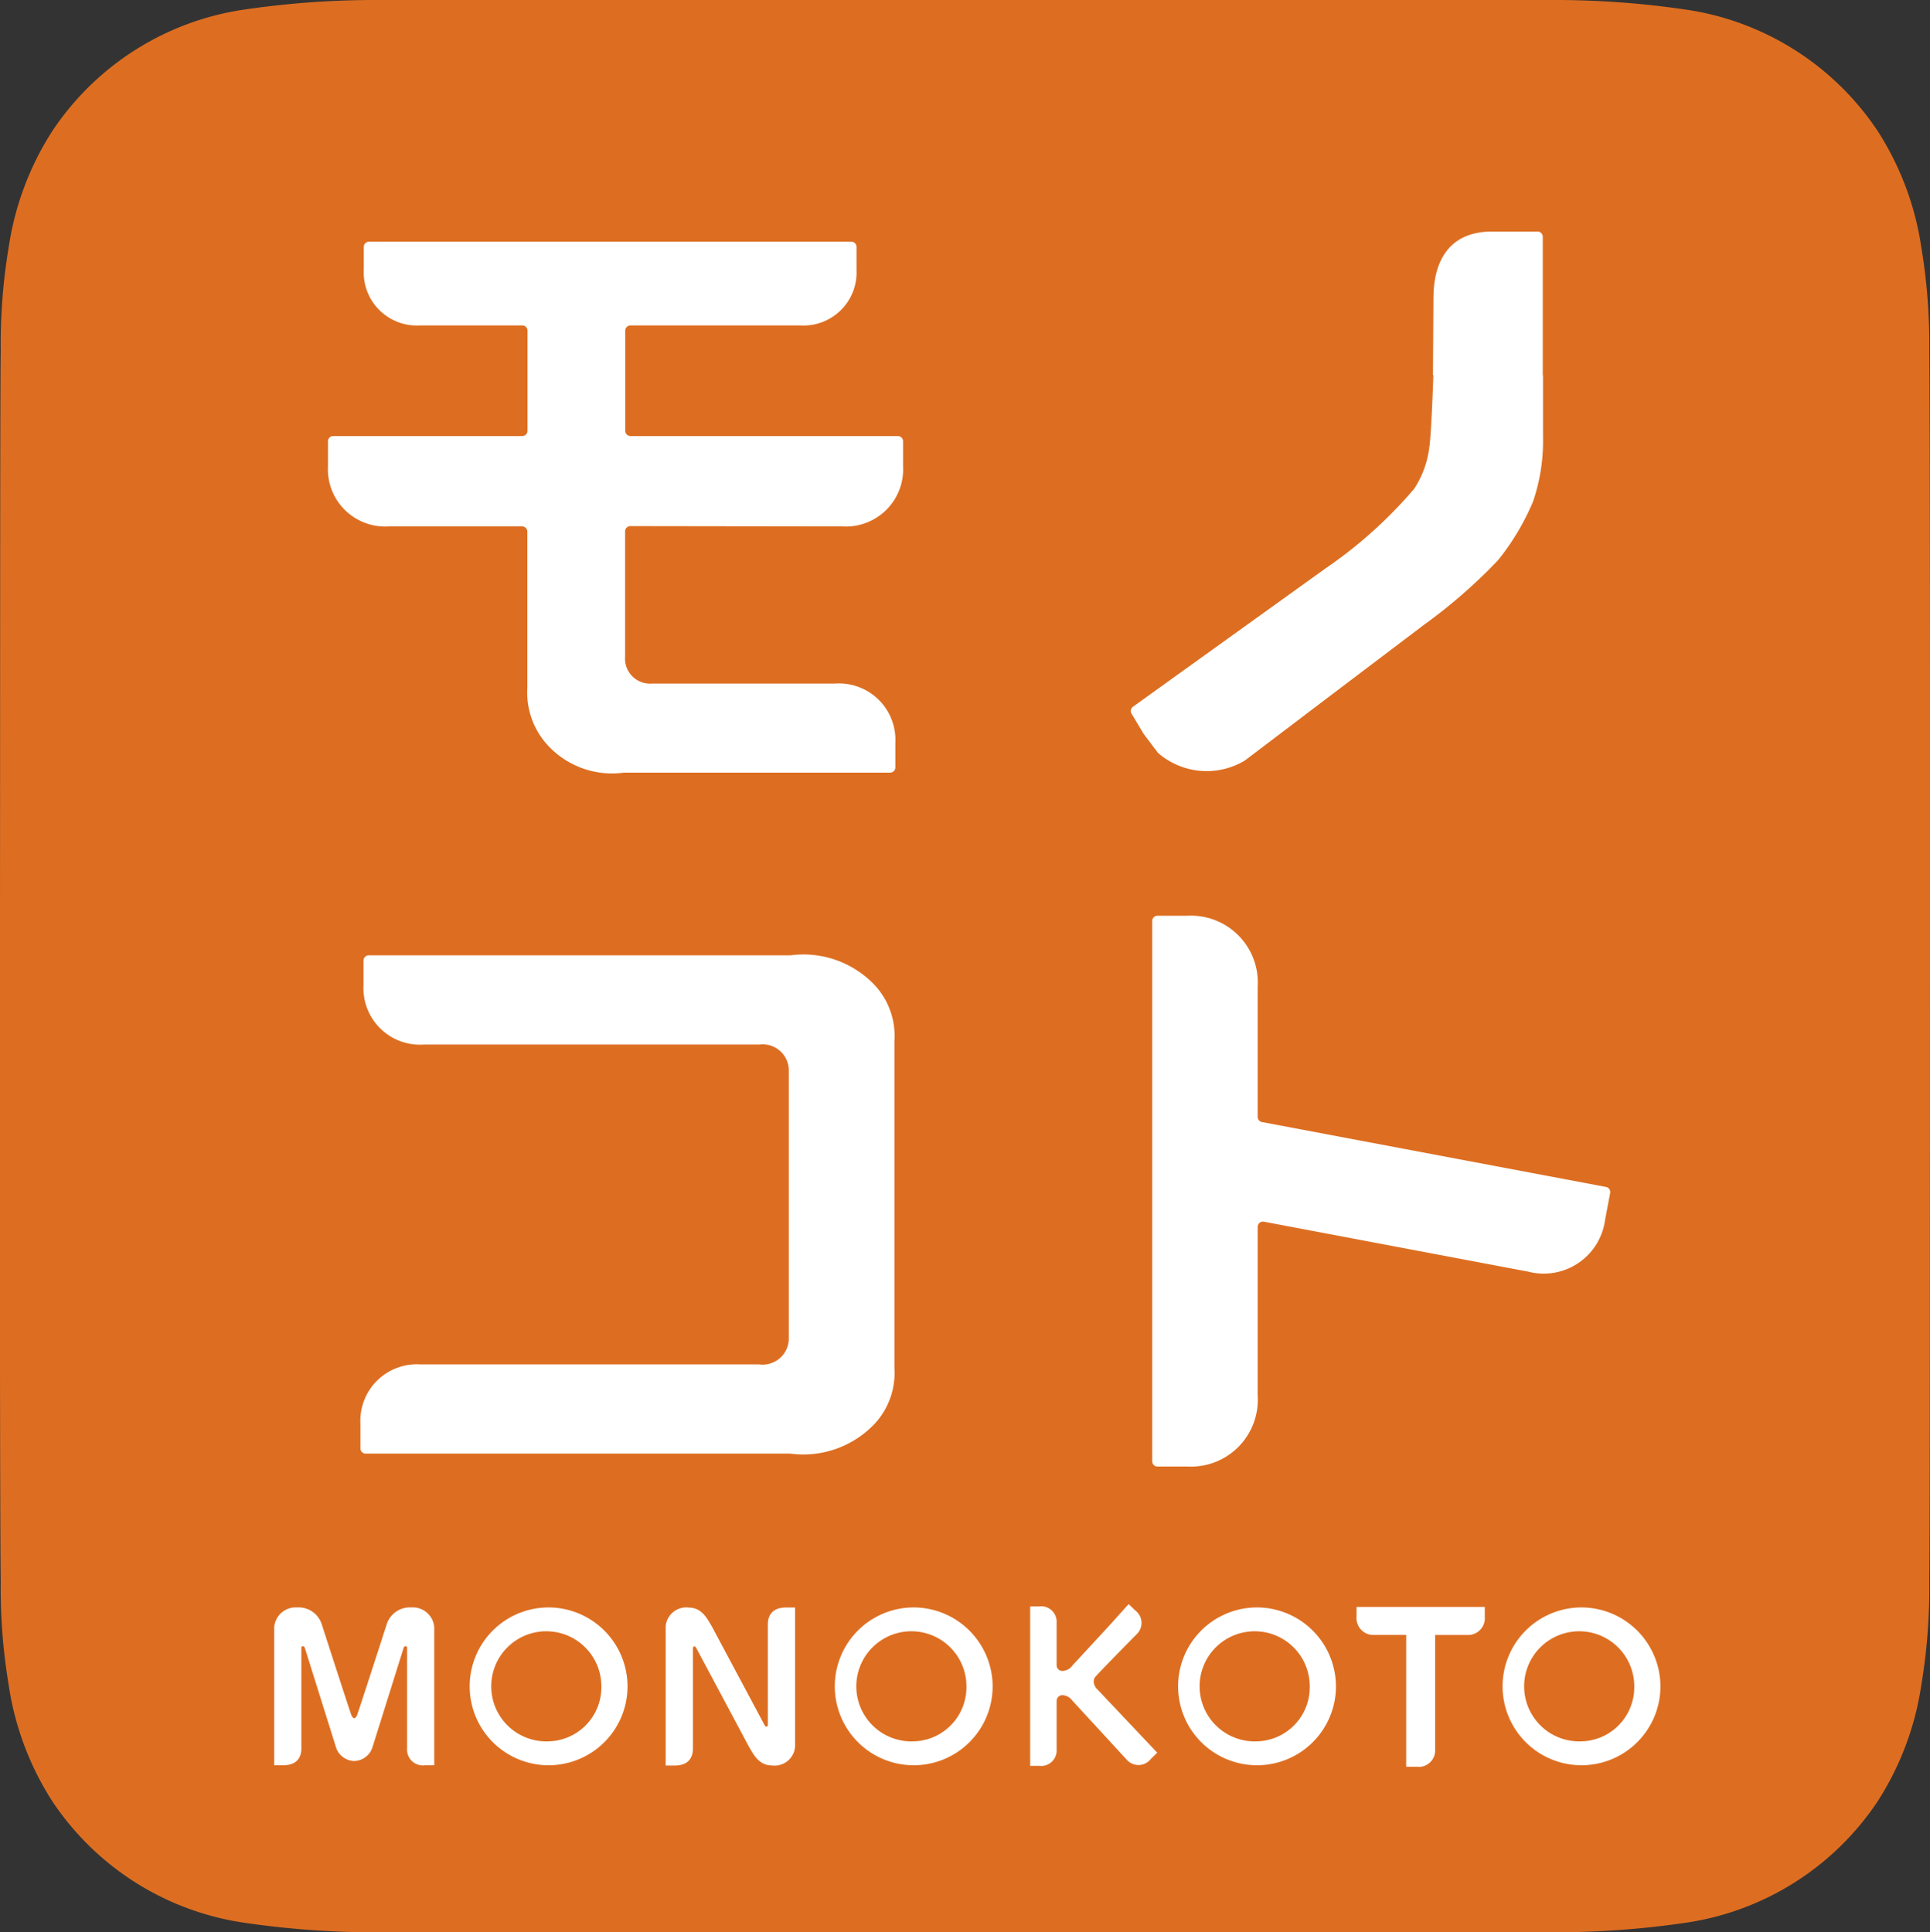
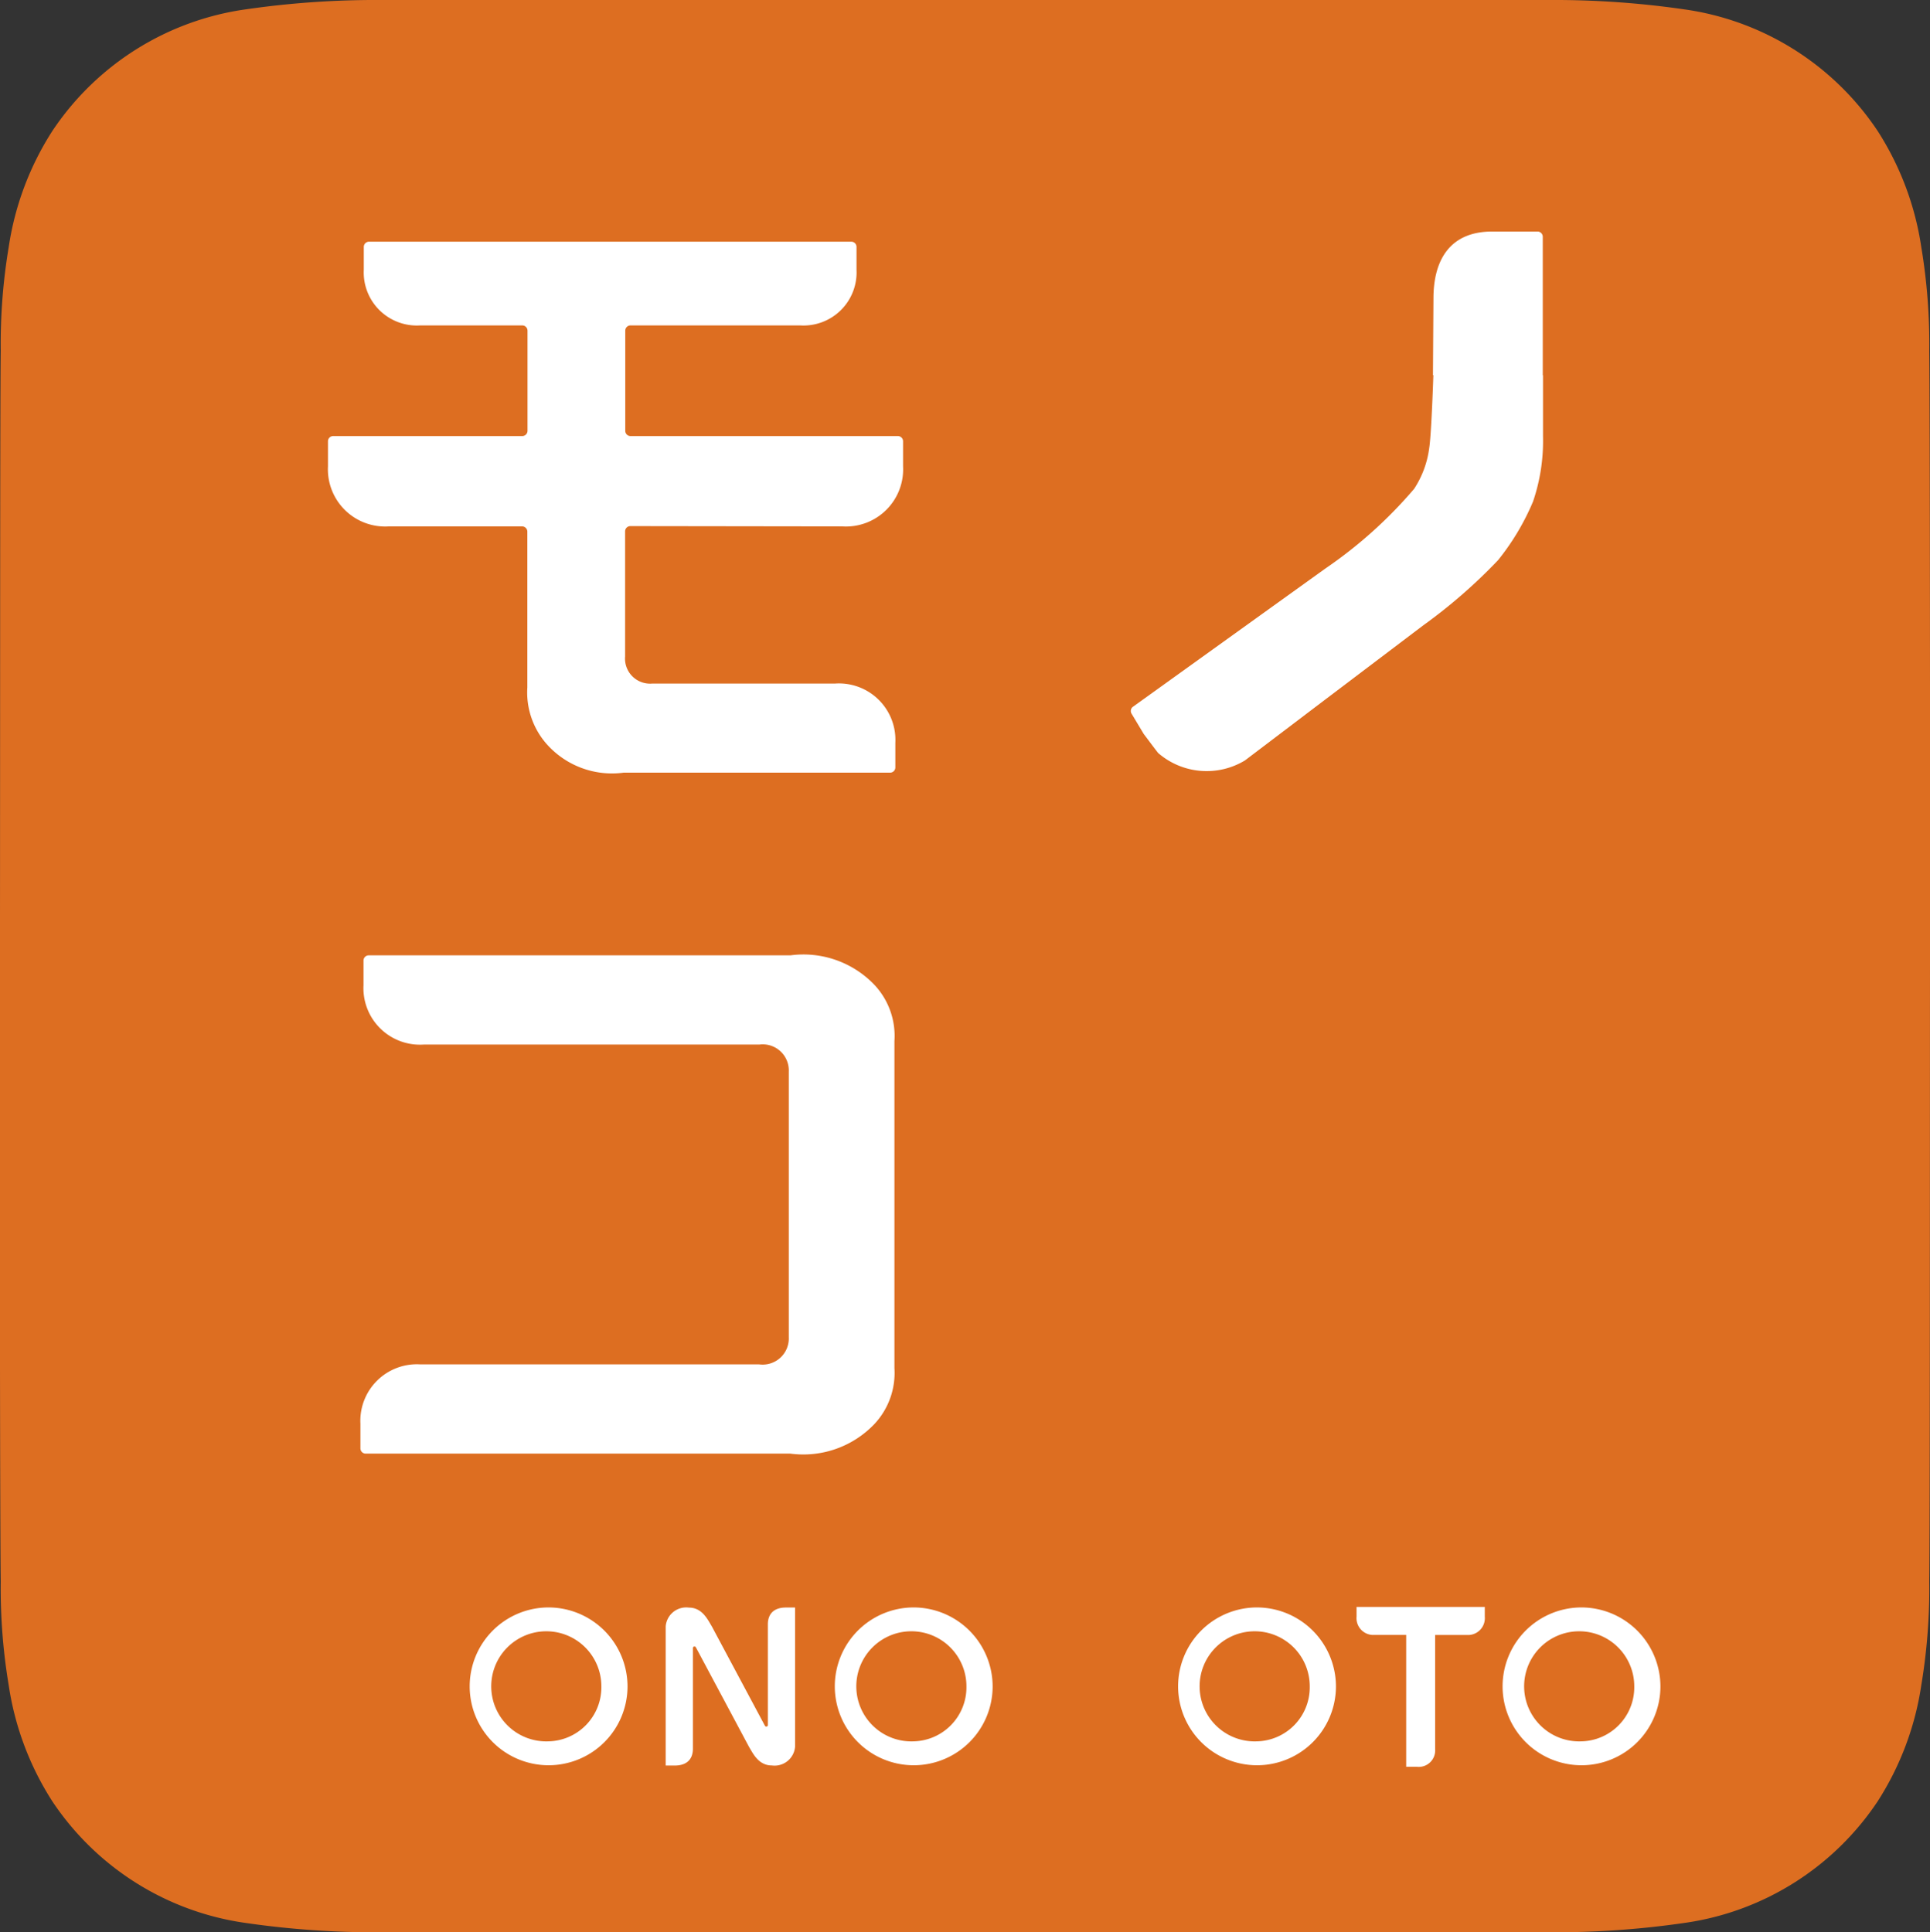
<svg xmlns="http://www.w3.org/2000/svg" height="46.994" viewBox="0 0 46.93 46.994" width="46.93">
  <rect x="0" y="0" width="46.93" height="46.994" fill="#333333" stroke="none" />
  <path d="m1776.084 1288.847a14.271 14.271 0 0 0 -.193-2.52 7.169 7.169 0 0 0 -1.062-2.83 6.782 6.782 0 0 0 -4.714-2.959 21.938 21.938 0 0 0 -3.257-.226h-14.221-14.222a21.95 21.95 0 0 0 -3.257.226 6.783 6.783 0 0 0 -4.713 2.959 7.173 7.173 0 0 0 -1.062 2.83 14.306 14.306 0 0 0 -.193 2.52c-.019 1.3-.013 9.974-.019 14.962s0 13.66.019 14.962a14.31 14.31 0 0 0 .193 2.52 7.171 7.171 0 0 0 1.062 2.83 6.785 6.785 0 0 0 4.713 2.959 21.867 21.867 0 0 0 3.257.225h28.443a21.856 21.856 0 0 0 3.257-.225 6.785 6.785 0 0 0 4.714-2.959 7.167 7.167 0 0 0 1.062-2.83 14.276 14.276 0 0 0 .193-2.52c.018-1.3.014-9.975.018-14.962s-.002-13.66-.018-14.962z" fill="#dd6e21" transform="translate(-1729.172 -1280.312)" />
  <g fill="#fff">
-     <path d="m1884.3 1406.537a.128.128 0 0 1 -.1-.126v-3.161a1.626 1.626 0 0 0 -1.706-1.73h-.731a.127.127 0 0 0 -.127.128v13.139a.127.127 0 0 0 .127.128h.731a1.626 1.626 0 0 0 1.706-1.729v-4.1a.128.128 0 0 1 .152-.125l6.427 1.215a1.505 1.505 0 0 0 1.867-1.254c.036-.189.085-.449.124-.657a.127.127 0 0 0 -.1-.149z" transform="translate(-1853.618 -1379.249)" />
    <path d="m1785.076 1319.227a1.391 1.391 0 0 0 1.48-1.461c0-.176 0-.415 0-.608a.127.127 0 0 0 -.127-.128h-6.5a.127.127 0 0 1 -.128-.127v-2.437a.128.128 0 0 1 .128-.127h4.122a1.291 1.291 0 0 0 1.373-1.354c0-.16 0-.377 0-.555a.127.127 0 0 0 -.127-.127h-11.726a.127.127 0 0 0 -.128.127v.555a1.291 1.291 0 0 0 1.373 1.354h2.48a.128.128 0 0 1 .128.127v2.437a.128.128 0 0 1 -.128.127h-4.596a.127.127 0 0 0 -.128.128v.608a1.392 1.392 0 0 0 1.481 1.461h3.239a.128.128 0 0 1 .128.128v3.788a1.9 1.9 0 0 0 .442 1.345 2.122 2.122 0 0 0 1.9.728h1.353 5.126a.127.127 0 0 0 .127-.126c0-.191 0-.426 0-.6a1.373 1.373 0 0 0 -1.461-1.441h-3.792-.652a.61.61 0 0 1 -.666-.658v-3.043a.128.128 0 0 1 .128-.128z" transform="translate(-1764.597 -1306.425)" />
    <path d="m1888.829 1314.453v-3.37a.128.128 0 0 0 -.128-.129h-1.1c-1.091 0-1.43.772-1.43 1.624l-.012 1.87h.01c-.028.823-.068 1.57-.1 1.764a2.364 2.364 0 0 1 -.368 1 10.945 10.945 0 0 1 -2.163 1.941l-4.672 3.357a.127.127 0 0 0 -.036.169l.292.487a.056.056 0 0 0 .007.011c.112.148.245.328.348.459a1.8 1.8 0 0 0 2.11.181l1.951-1.48 2.391-1.81a12.94 12.94 0 0 0 1.814-1.582 5.94 5.94 0 0 0 .85-1.426 4.574 4.574 0 0 0 .242-1.583v-1.488z" transform="translate(-1851.315 -1305.323)" />
    <path d="m1789.392 1407.489a2.386 2.386 0 0 0 -2.055-.731c-.356 0-.711 0-1.067 0h-9.187a.127.127 0 0 0 -.127.126v.6a1.375 1.375 0 0 0 1.463 1.444h3.364 4.095.7a.635.635 0 0 1 .719.66v6.458a.636.636 0 0 1 -.719.66h-4.8-3.434a1.375 1.375 0 0 0 -1.463 1.443v.6a.128.128 0 0 0 .128.127h9.188 1.137a2.388 2.388 0 0 0 2.055-.73 1.819 1.819 0 0 0 .477-1.349v-7.953a1.816 1.816 0 0 0 -.474-1.355z" transform="translate(-1768.117 -1383.524)" />
-     <path d="m1768.8 1493.07a.592.592 0 0 0 -.607.427s-.639 1.978-.708 2.173c-.016.044-.044.094-.076.094-.033 0-.062-.05-.077-.094-.069-.195-.708-2.173-.708-2.173a.591.591 0 0 0 -.607-.427.523.523 0 0 0 -.554.475v3.363h.221c.271 0 .434-.132.439-.4v-2.454c0-.029.015-.038.028-.04.046-.008.052.032.061.055l.756 2.411a.479.479 0 0 0 .441.325.479.479 0 0 0 .44-.325l.756-2.411c.01-.022.015-.062.061-.055.013 0 .028.011.028.04v2.454a.383.383 0 0 0 .439.4h.221v-3.363a.523.523 0 0 0 -.554-.475z" transform="translate(-1758.795 -1453.977)" />
    <path d="m1793.15 1493.07a1.919 1.919 0 1 0 1.929 1.919 1.924 1.924 0 0 0 -1.929-1.919zm0 3.257a1.339 1.339 0 1 1 1.293-1.338 1.316 1.316 0 0 1 -1.293 1.338z" transform="translate(-1779.82 -1453.977)" />
    <path d="m1820.42 1493.085h-.222c-.271 0-.435.133-.44.4v2.456a.036.036 0 0 1 -.034.039c-.015 0-.028 0-.043-.03l-1.287-2.409c-.093-.149-.225-.454-.556-.454a.5.5 0 0 0 -.564.458v3.383h.221c.271 0 .435-.132.441-.4v-2.456a.036.036 0 0 1 .033-.039c.016 0 .028 0 .044.03l1.286 2.409c.093.15.225.454.556.454a.5.5 0 0 0 .565-.458z" transform="translate(-1801.087 -1453.99)" />
    <path d="m1841.462 1493.07a1.919 1.919 0 1 0 1.929 1.919 1.925 1.925 0 0 0 -1.929-1.919zm0 3.257a1.339 1.339 0 1 1 1.292-1.338 1.316 1.316 0 0 1 -1.292 1.338z" transform="translate(-1819.254 -1453.977)" />
-     <path d="m1867.133 1494.712a.29.29 0 0 1 -.093-.185.181.181 0 0 1 .053-.139c.239-.261.985-1.015.985-1.015a.38.38 0 0 0 -.032-.588l-.156-.152-.466.518-.9.974a.317.317 0 0 1 -.245.135.139.139 0 0 1 -.141-.144v-1.026a.377.377 0 0 0 -.428-.4h-.215v3.877h.215a.377.377 0 0 0 .428-.4v-1.167a.167.167 0 0 1 .005-.046.138.138 0 0 1 .135-.105.318.318 0 0 1 .245.135l1.318 1.432a.38.38 0 0 0 .588-.016l.156-.152z" transform="translate(-1840.445 -1453.622)" />
    <path d="m1886.9 1493.07a1.919 1.919 0 1 0 1.929 1.919 1.925 1.925 0 0 0 -1.929-1.919zm0 3.257a1.339 1.339 0 1 1 1.292-1.338 1.316 1.316 0 0 1 -1.292 1.338z" transform="translate(-1856.344 -1453.977)" />
    <path d="m1911.8 1493.007h-3.118v.235a.41.41 0 0 0 .382.446h.825v3.206h.254a.4.4 0 0 0 .45-.423v-2.782h.825a.41.41 0 0 0 .382-.446c0-.071 0-.171 0-.236z" transform="translate(-1875.696 -1453.926)" />
    <path d="m1929.837 1493.07a1.919 1.919 0 1 0 1.929 1.919 1.925 1.925 0 0 0 -1.929-1.919zm0 3.257a1.339 1.339 0 1 1 1.293-1.338 1.316 1.316 0 0 1 -1.293 1.338z" transform="translate(-1891.391 -1453.977)" />
  </g>
</svg>